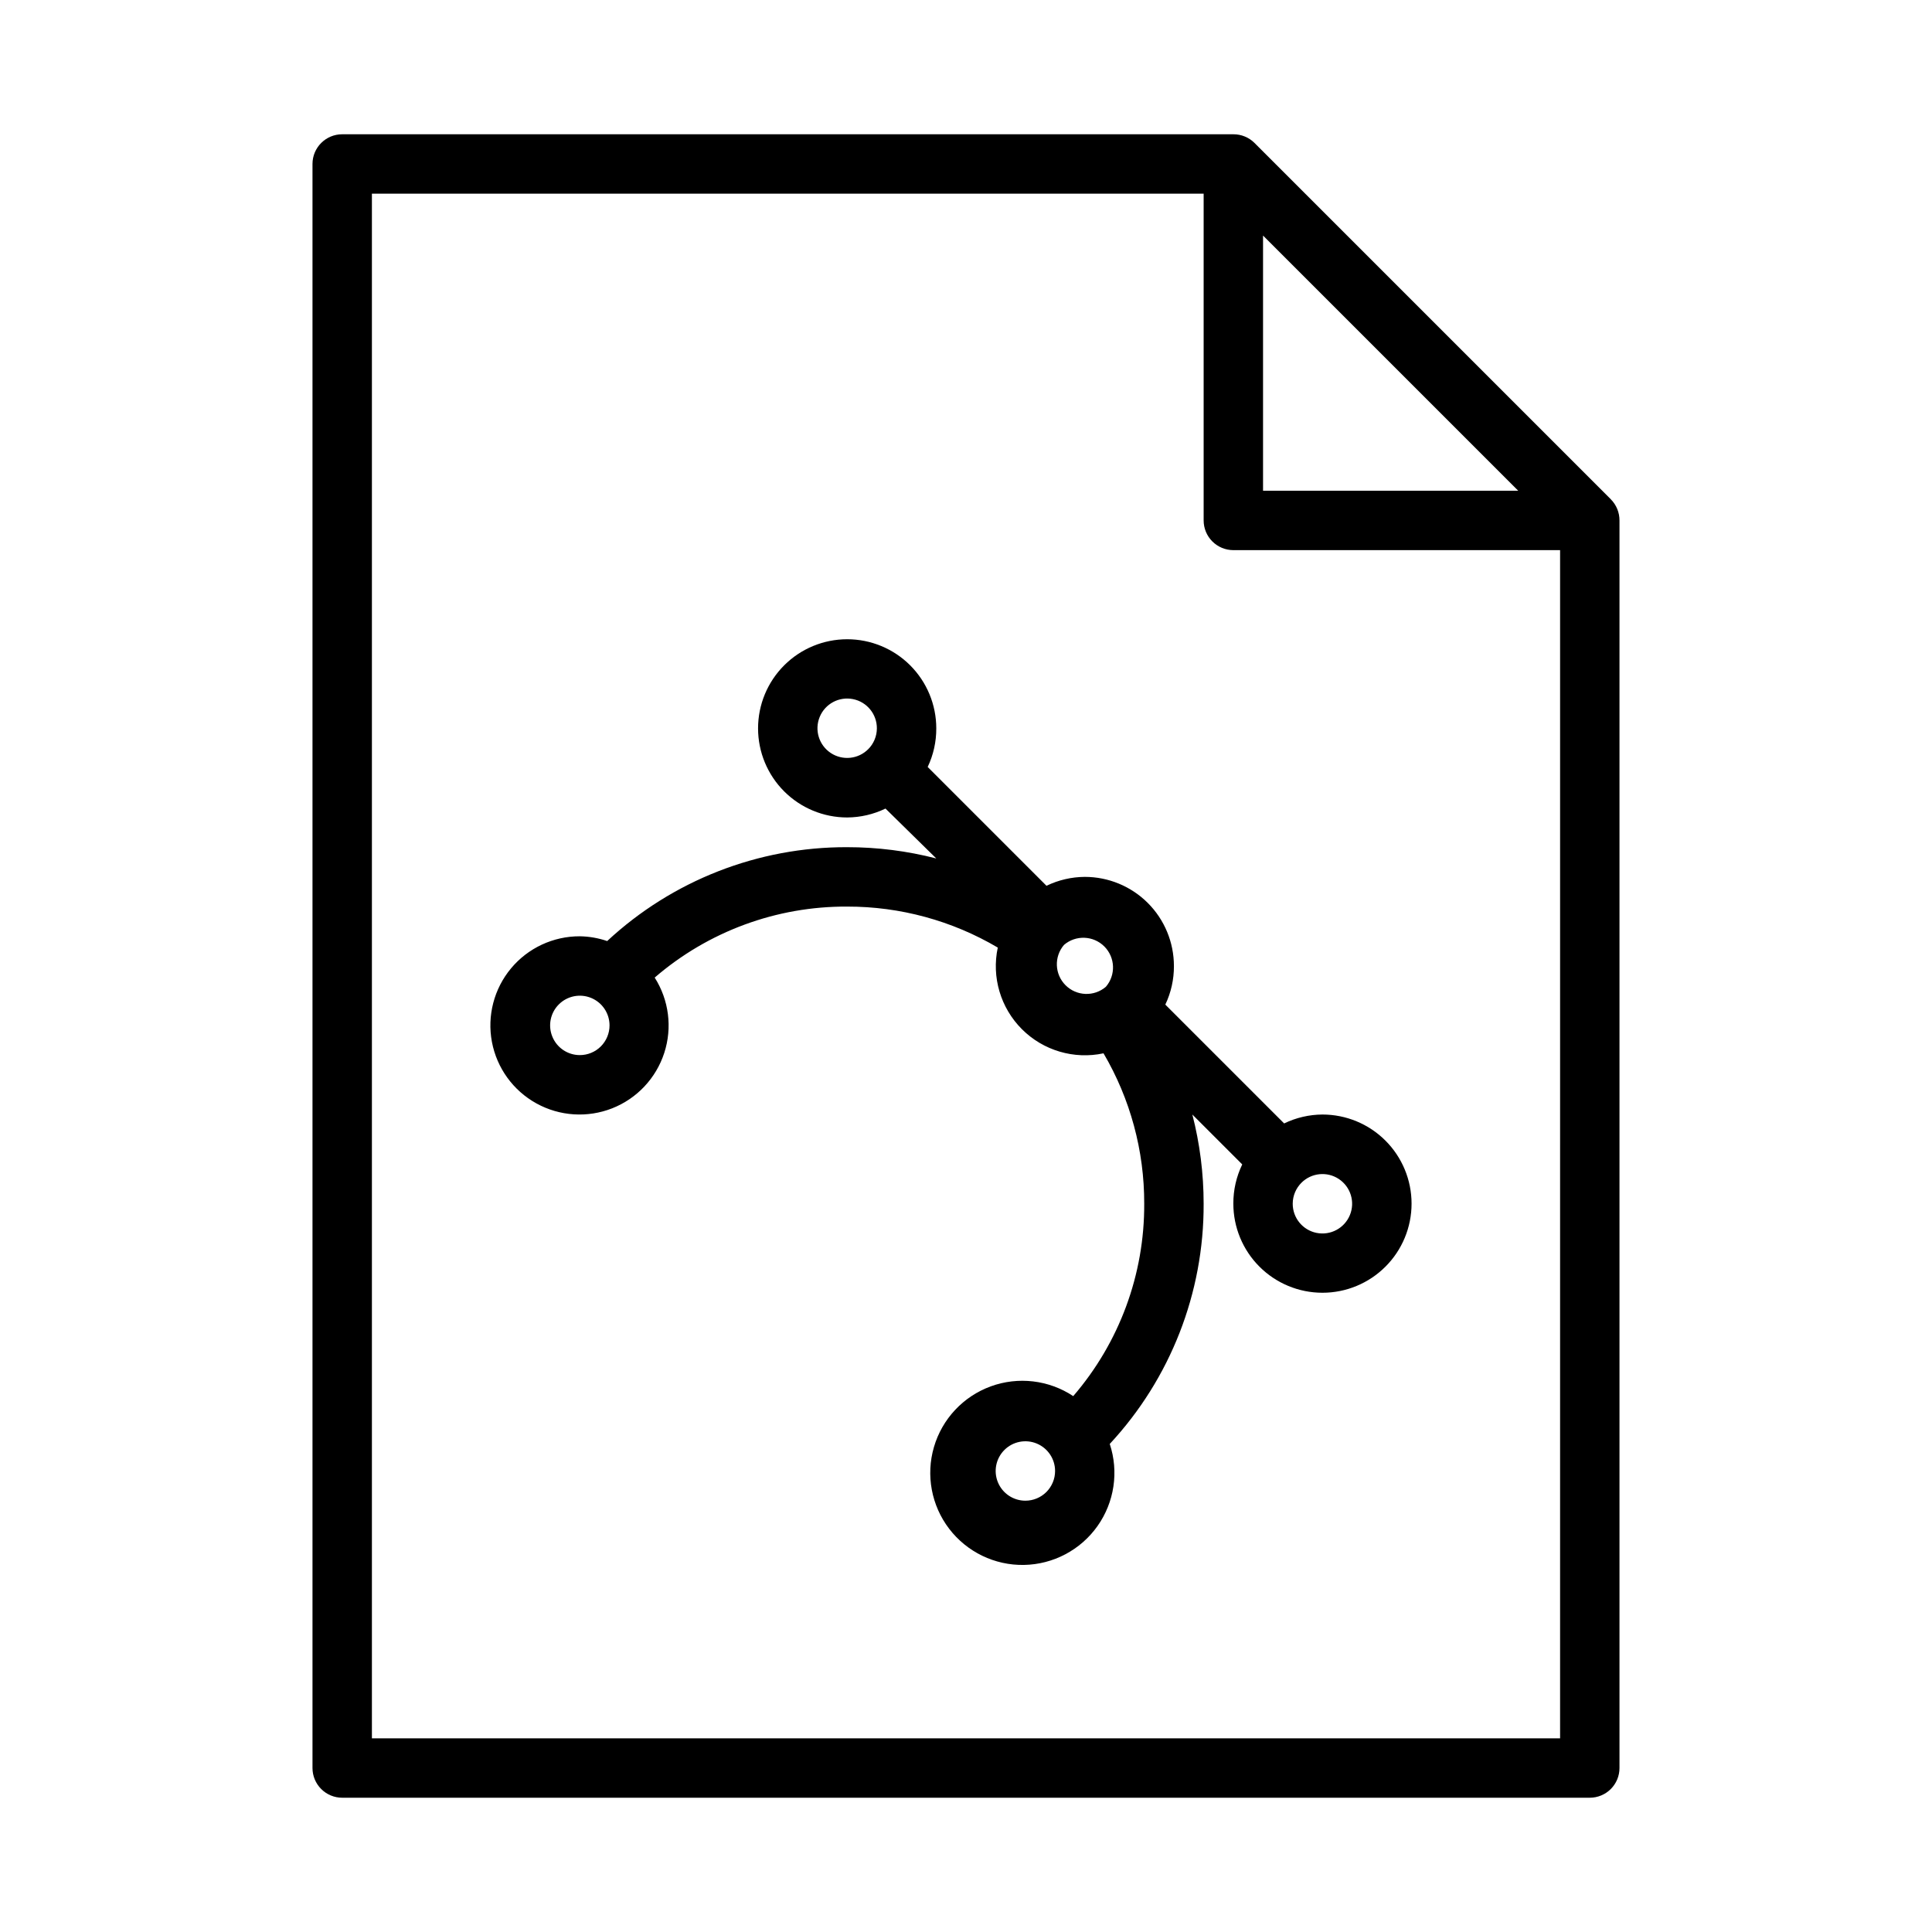
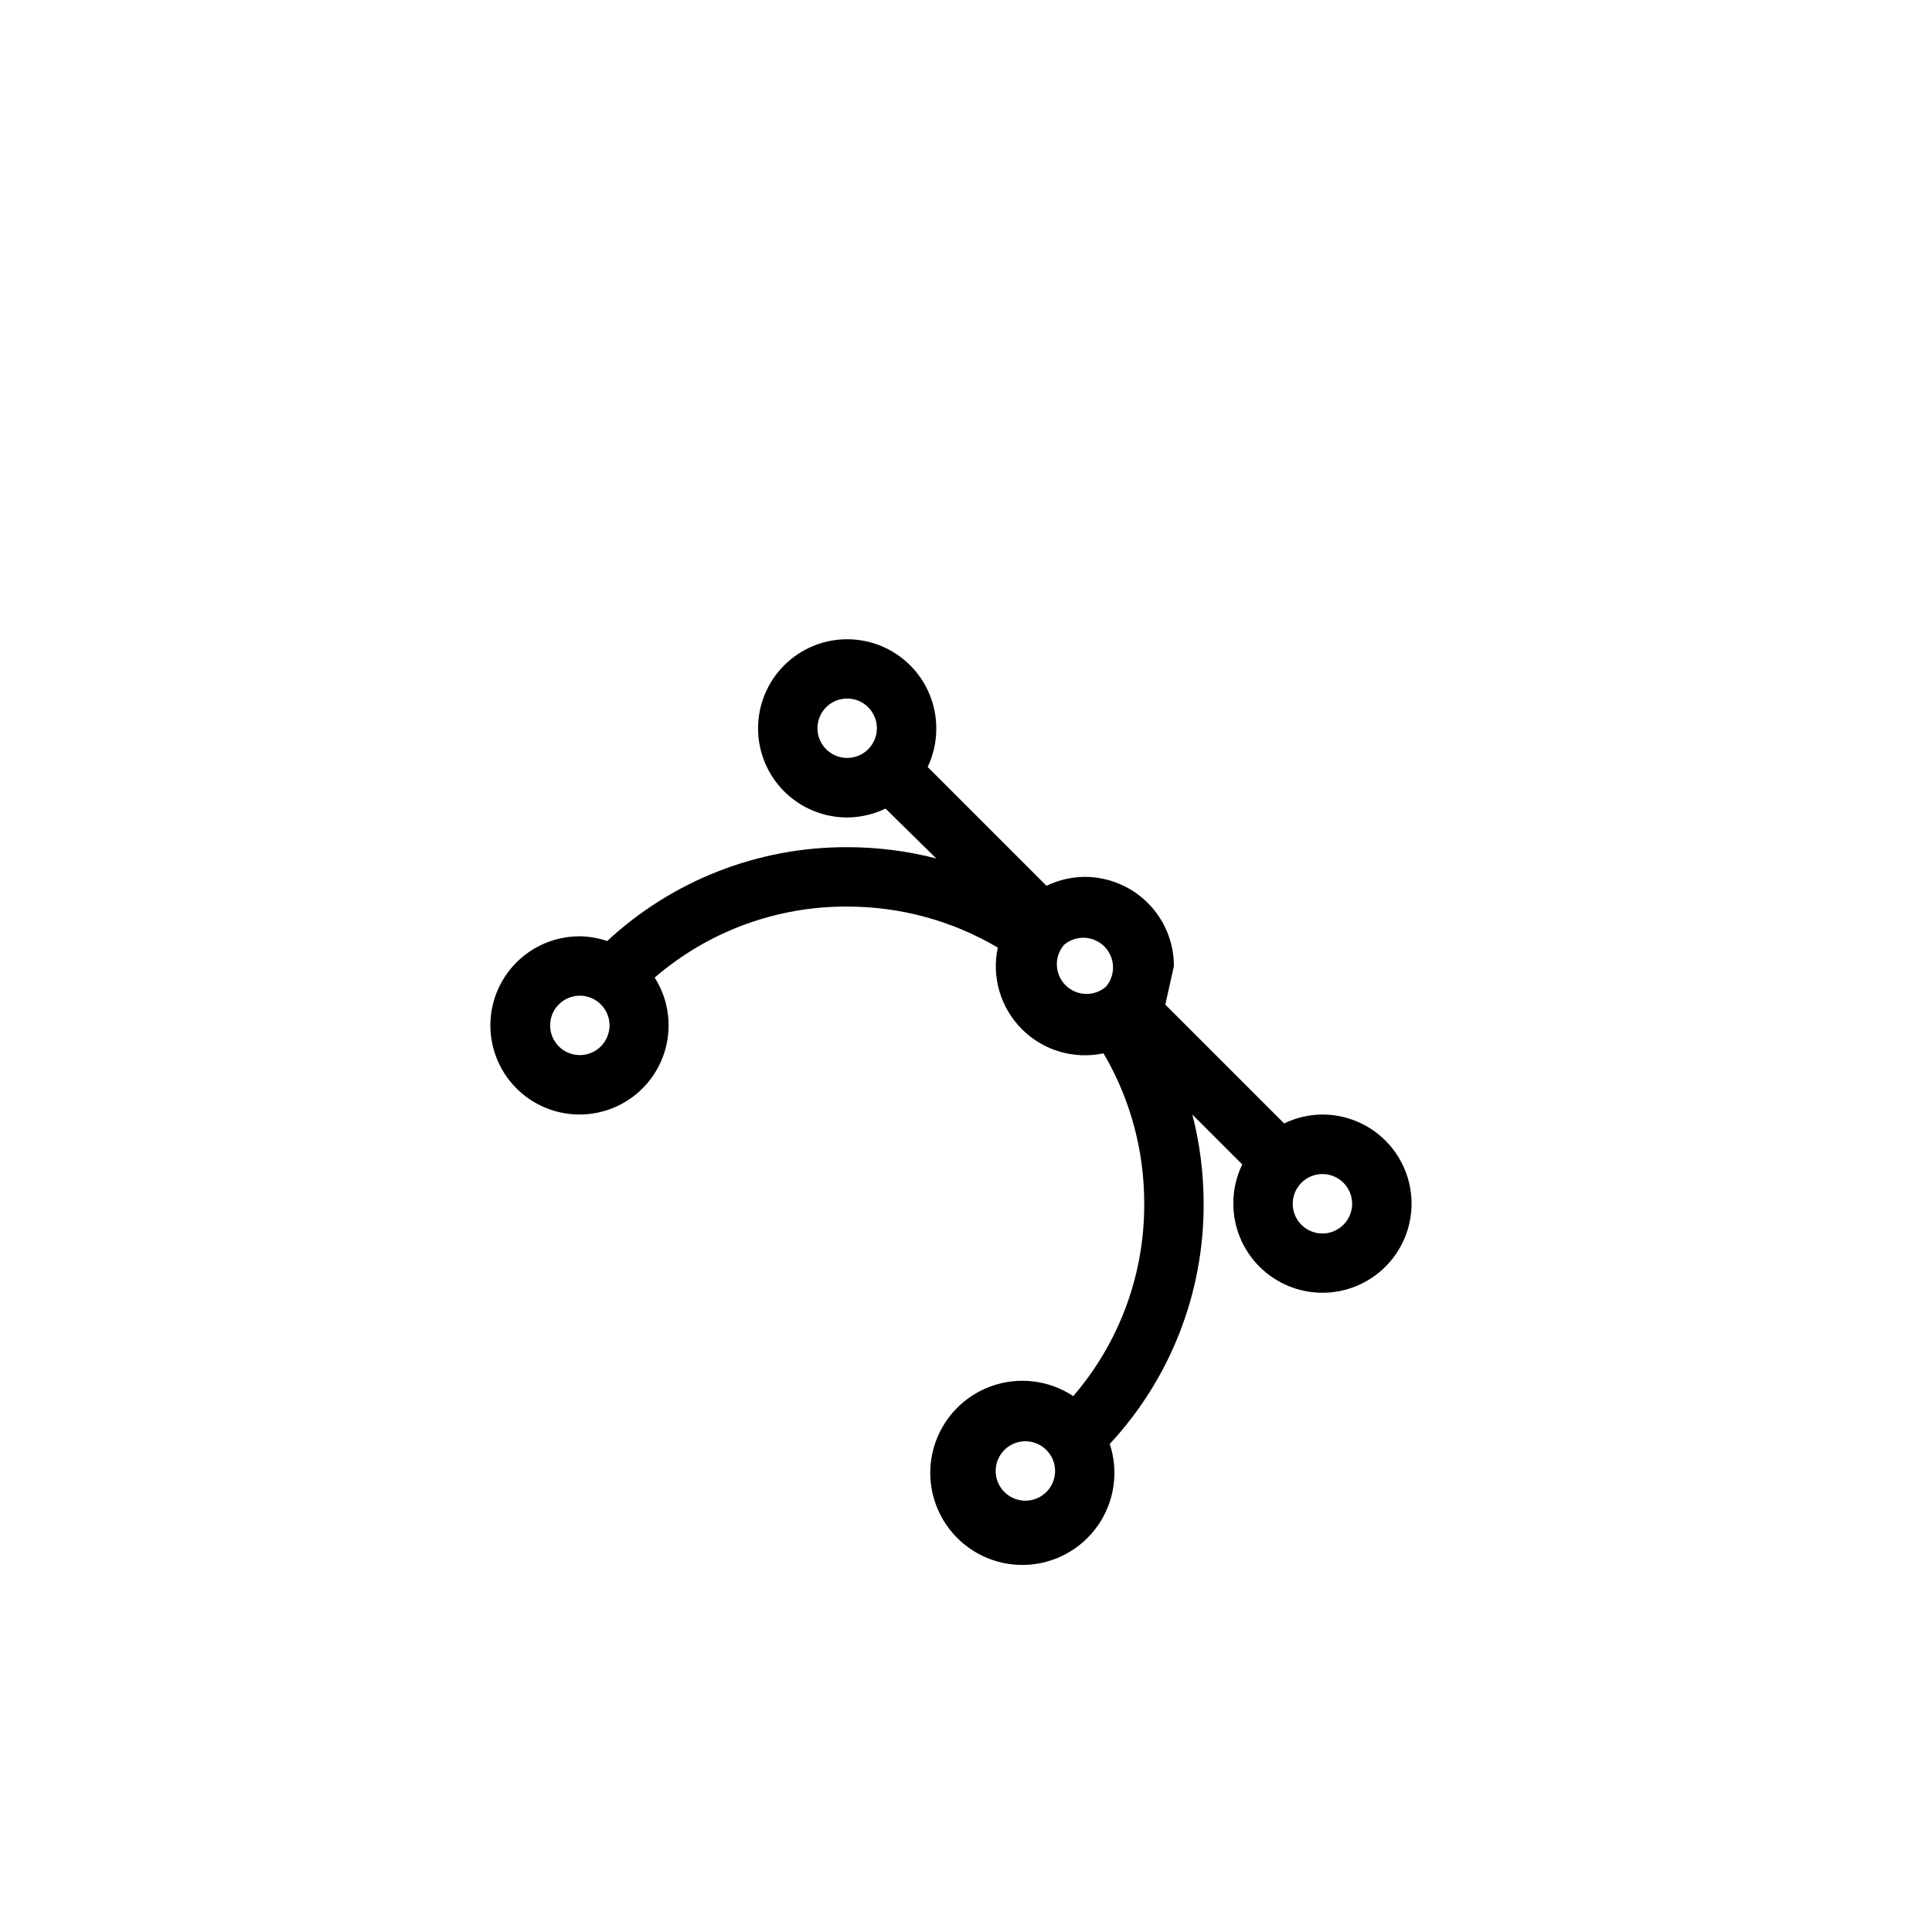
<svg xmlns="http://www.w3.org/2000/svg" fill="#000000" width="800px" height="800px" version="1.1" viewBox="144 144 512 512">
  <g>
-     <path d="m570.9 276.33-94.465-94.465h0.004c-1.488-1.473-3.5-2.293-5.59-2.281h-236.16c-4.348 0-7.875 3.523-7.875 7.871v425.09c0 2.09 0.832 4.09 2.309 5.566 1.477 1.477 3.477 2.305 5.566 2.305h330.62c2.086 0 4.09-0.828 5.566-2.305 1.477-1.477 2.305-3.477 2.305-5.566v-330.62c0.012-2.094-0.809-4.102-2.285-5.59zm-92.18-69.902 67.621 67.621h-67.621zm78.719 398.25h-314.88v-409.35h220.42v86.594c0 2.09 0.828 4.09 2.305 5.566s3.477 2.305 5.566 2.305h86.59z" />
-     <path d="m455.1 400c0-6.266-2.488-12.273-6.914-16.699-4.43-4.43-10.438-6.918-16.699-6.918-3.519 0.02-6.988 0.828-10.156 2.359l-31.488-31.488v0.004c1.52-3.199 2.297-6.695 2.281-10.234 0-6.266-2.488-12.27-6.914-16.699-4.43-4.43-10.438-6.918-16.699-6.918-6.266 0-12.273 2.488-16.699 6.918-4.43 4.43-6.918 10.434-6.918 16.699 0 6.262 2.488 12.27 6.918 16.699 4.426 4.426 10.434 6.914 16.699 6.914 3.516-0.02 6.988-0.824 10.152-2.359l13.461 13.223c-7.715-1.988-15.648-2.992-23.613-2.988-23.59-0.078-46.328 8.812-63.605 24.875-2.336-0.797-4.777-1.223-7.242-1.262-7.047-0.023-13.734 3.094-18.242 8.508-4.508 5.418-6.363 12.559-5.059 19.484 1.305 6.922 5.633 12.902 11.805 16.305 6.168 3.402 13.531 3.871 20.086 1.285 6.551-2.59 11.605-7.969 13.781-14.672 2.176-6.699 1.246-14.023-2.535-19.965 14.172-12.23 32.293-18.914 51.012-18.816 14.035-0.023 27.82 3.727 39.91 10.863-1.672 7.828 0.738 15.969 6.398 21.629 5.656 5.66 13.797 8.066 21.625 6.394 7.094 12.074 10.82 25.832 10.785 39.836 0.098 18.715-6.586 36.836-18.812 51.008-6.469-4.285-14.586-5.242-21.871-2.578s-12.871 8.637-15.043 16.082c-2.172 7.449-0.676 15.484 4.035 21.652 4.711 6.164 12.07 9.723 19.828 9.582 7.754-0.137 14.984-3.957 19.473-10.285 4.484-6.328 5.695-14.414 3.258-21.777 16.082-17.297 24.977-40.066 24.879-63.684 0-7.969-1.004-15.902-2.992-23.617l13.227 13.227-0.004-0.004c-1.566 3.238-2.375 6.793-2.359 10.395 0 6.262 2.488 12.27 6.918 16.695 4.426 4.43 10.434 6.918 16.695 6.918 6.266 0 12.273-2.488 16.699-6.918 4.43-4.426 6.918-10.434 6.918-16.695 0-6.266-2.488-12.273-6.918-16.699-4.426-4.43-10.434-6.918-16.699-6.918-3.516 0.02-6.984 0.828-10.152 2.359l-31.488-31.488c1.52-3.195 2.297-6.691 2.281-10.23zm-81.004-57.469c-2.648 2.672-6.816 3.094-9.949 1.012-3.129-2.082-4.352-6.09-2.91-9.566 1.438-3.477 5.137-5.445 8.824-4.703 3.688 0.738 6.336 3.988 6.32 7.75-0.008 2.102-0.859 4.117-2.363 5.59zm-76.434 81.082c-3.188 0-6.055-1.918-7.273-4.859s-0.547-6.328 1.707-8.578c2.25-2.25 5.637-2.926 8.578-1.707 2.941 1.219 4.859 4.09 4.859 7.273 0 2.09-0.832 4.09-2.305 5.566-1.477 1.477-3.481 2.305-5.566 2.305zm139.41-18.105h-0.004c-3.121 2.676-7.777 2.496-10.684-0.41-2.91-2.91-3.09-7.566-0.414-10.688 3.121-2.676 7.777-2.496 10.688 0.41 2.906 2.91 3.086 7.566 0.41 10.688zm-21.336 136.19c-3.184 0-6.055-1.918-7.273-4.859-1.219-2.941-0.543-6.328 1.707-8.578 2.25-2.254 5.637-2.926 8.578-1.707s4.859 4.09 4.859 7.273c0 2.086-0.828 4.09-2.305 5.566-1.477 1.477-3.477 2.305-5.566 2.305zm73.133-84.23c2.648-2.672 6.816-3.094 9.949-1.012 3.129 2.086 4.352 6.094 2.91 9.566-1.438 3.477-5.137 5.449-8.824 4.707-3.688-0.742-6.336-3.988-6.32-7.75 0.008-2.106 0.859-4.117 2.363-5.59z" />
+     <path d="m455.1 400c0-6.266-2.488-12.273-6.914-16.699-4.43-4.43-10.438-6.918-16.699-6.918-3.519 0.02-6.988 0.828-10.156 2.359l-31.488-31.488v0.004c1.52-3.199 2.297-6.695 2.281-10.234 0-6.266-2.488-12.27-6.914-16.699-4.43-4.43-10.438-6.918-16.699-6.918-6.266 0-12.273 2.488-16.699 6.918-4.43 4.43-6.918 10.434-6.918 16.699 0 6.262 2.488 12.27 6.918 16.699 4.426 4.426 10.434 6.914 16.699 6.914 3.516-0.02 6.988-0.824 10.152-2.359l13.461 13.223c-7.715-1.988-15.648-2.992-23.613-2.988-23.59-0.078-46.328 8.812-63.605 24.875-2.336-0.797-4.777-1.223-7.242-1.262-7.047-0.023-13.734 3.094-18.242 8.508-4.508 5.418-6.363 12.559-5.059 19.484 1.305 6.922 5.633 12.902 11.805 16.305 6.168 3.402 13.531 3.871 20.086 1.285 6.551-2.59 11.605-7.969 13.781-14.672 2.176-6.699 1.246-14.023-2.535-19.965 14.172-12.23 32.293-18.914 51.012-18.816 14.035-0.023 27.82 3.727 39.91 10.863-1.672 7.828 0.738 15.969 6.398 21.629 5.656 5.66 13.797 8.066 21.625 6.394 7.094 12.074 10.82 25.832 10.785 39.836 0.098 18.715-6.586 36.836-18.812 51.008-6.469-4.285-14.586-5.242-21.871-2.578s-12.871 8.637-15.043 16.082c-2.172 7.449-0.676 15.484 4.035 21.652 4.711 6.164 12.07 9.723 19.828 9.582 7.754-0.137 14.984-3.957 19.473-10.285 4.484-6.328 5.695-14.414 3.258-21.777 16.082-17.297 24.977-40.066 24.879-63.684 0-7.969-1.004-15.902-2.992-23.617l13.227 13.227-0.004-0.004c-1.566 3.238-2.375 6.793-2.359 10.395 0 6.262 2.488 12.27 6.918 16.695 4.426 4.43 10.434 6.918 16.695 6.918 6.266 0 12.273-2.488 16.699-6.918 4.43-4.426 6.918-10.434 6.918-16.695 0-6.266-2.488-12.273-6.918-16.699-4.426-4.43-10.434-6.918-16.699-6.918-3.516 0.02-6.984 0.828-10.152 2.359l-31.488-31.488zm-81.004-57.469c-2.648 2.672-6.816 3.094-9.949 1.012-3.129-2.082-4.352-6.09-2.91-9.566 1.438-3.477 5.137-5.445 8.824-4.703 3.688 0.738 6.336 3.988 6.32 7.75-0.008 2.102-0.859 4.117-2.363 5.59zm-76.434 81.082c-3.188 0-6.055-1.918-7.273-4.859s-0.547-6.328 1.707-8.578c2.25-2.25 5.637-2.926 8.578-1.707 2.941 1.219 4.859 4.09 4.859 7.273 0 2.09-0.832 4.09-2.305 5.566-1.477 1.477-3.481 2.305-5.566 2.305zm139.41-18.105h-0.004c-3.121 2.676-7.777 2.496-10.684-0.41-2.91-2.91-3.09-7.566-0.414-10.688 3.121-2.676 7.777-2.496 10.688 0.41 2.906 2.91 3.086 7.566 0.41 10.688zm-21.336 136.19c-3.184 0-6.055-1.918-7.273-4.859-1.219-2.941-0.543-6.328 1.707-8.578 2.25-2.254 5.637-2.926 8.578-1.707s4.859 4.09 4.859 7.273c0 2.086-0.828 4.09-2.305 5.566-1.477 1.477-3.477 2.305-5.566 2.305zm73.133-84.23c2.648-2.672 6.816-3.094 9.949-1.012 3.129 2.086 4.352 6.094 2.91 9.566-1.438 3.477-5.137 5.449-8.824 4.707-3.688-0.742-6.336-3.988-6.32-7.75 0.008-2.106 0.859-4.117 2.363-5.59z" />
  </g>
</svg>